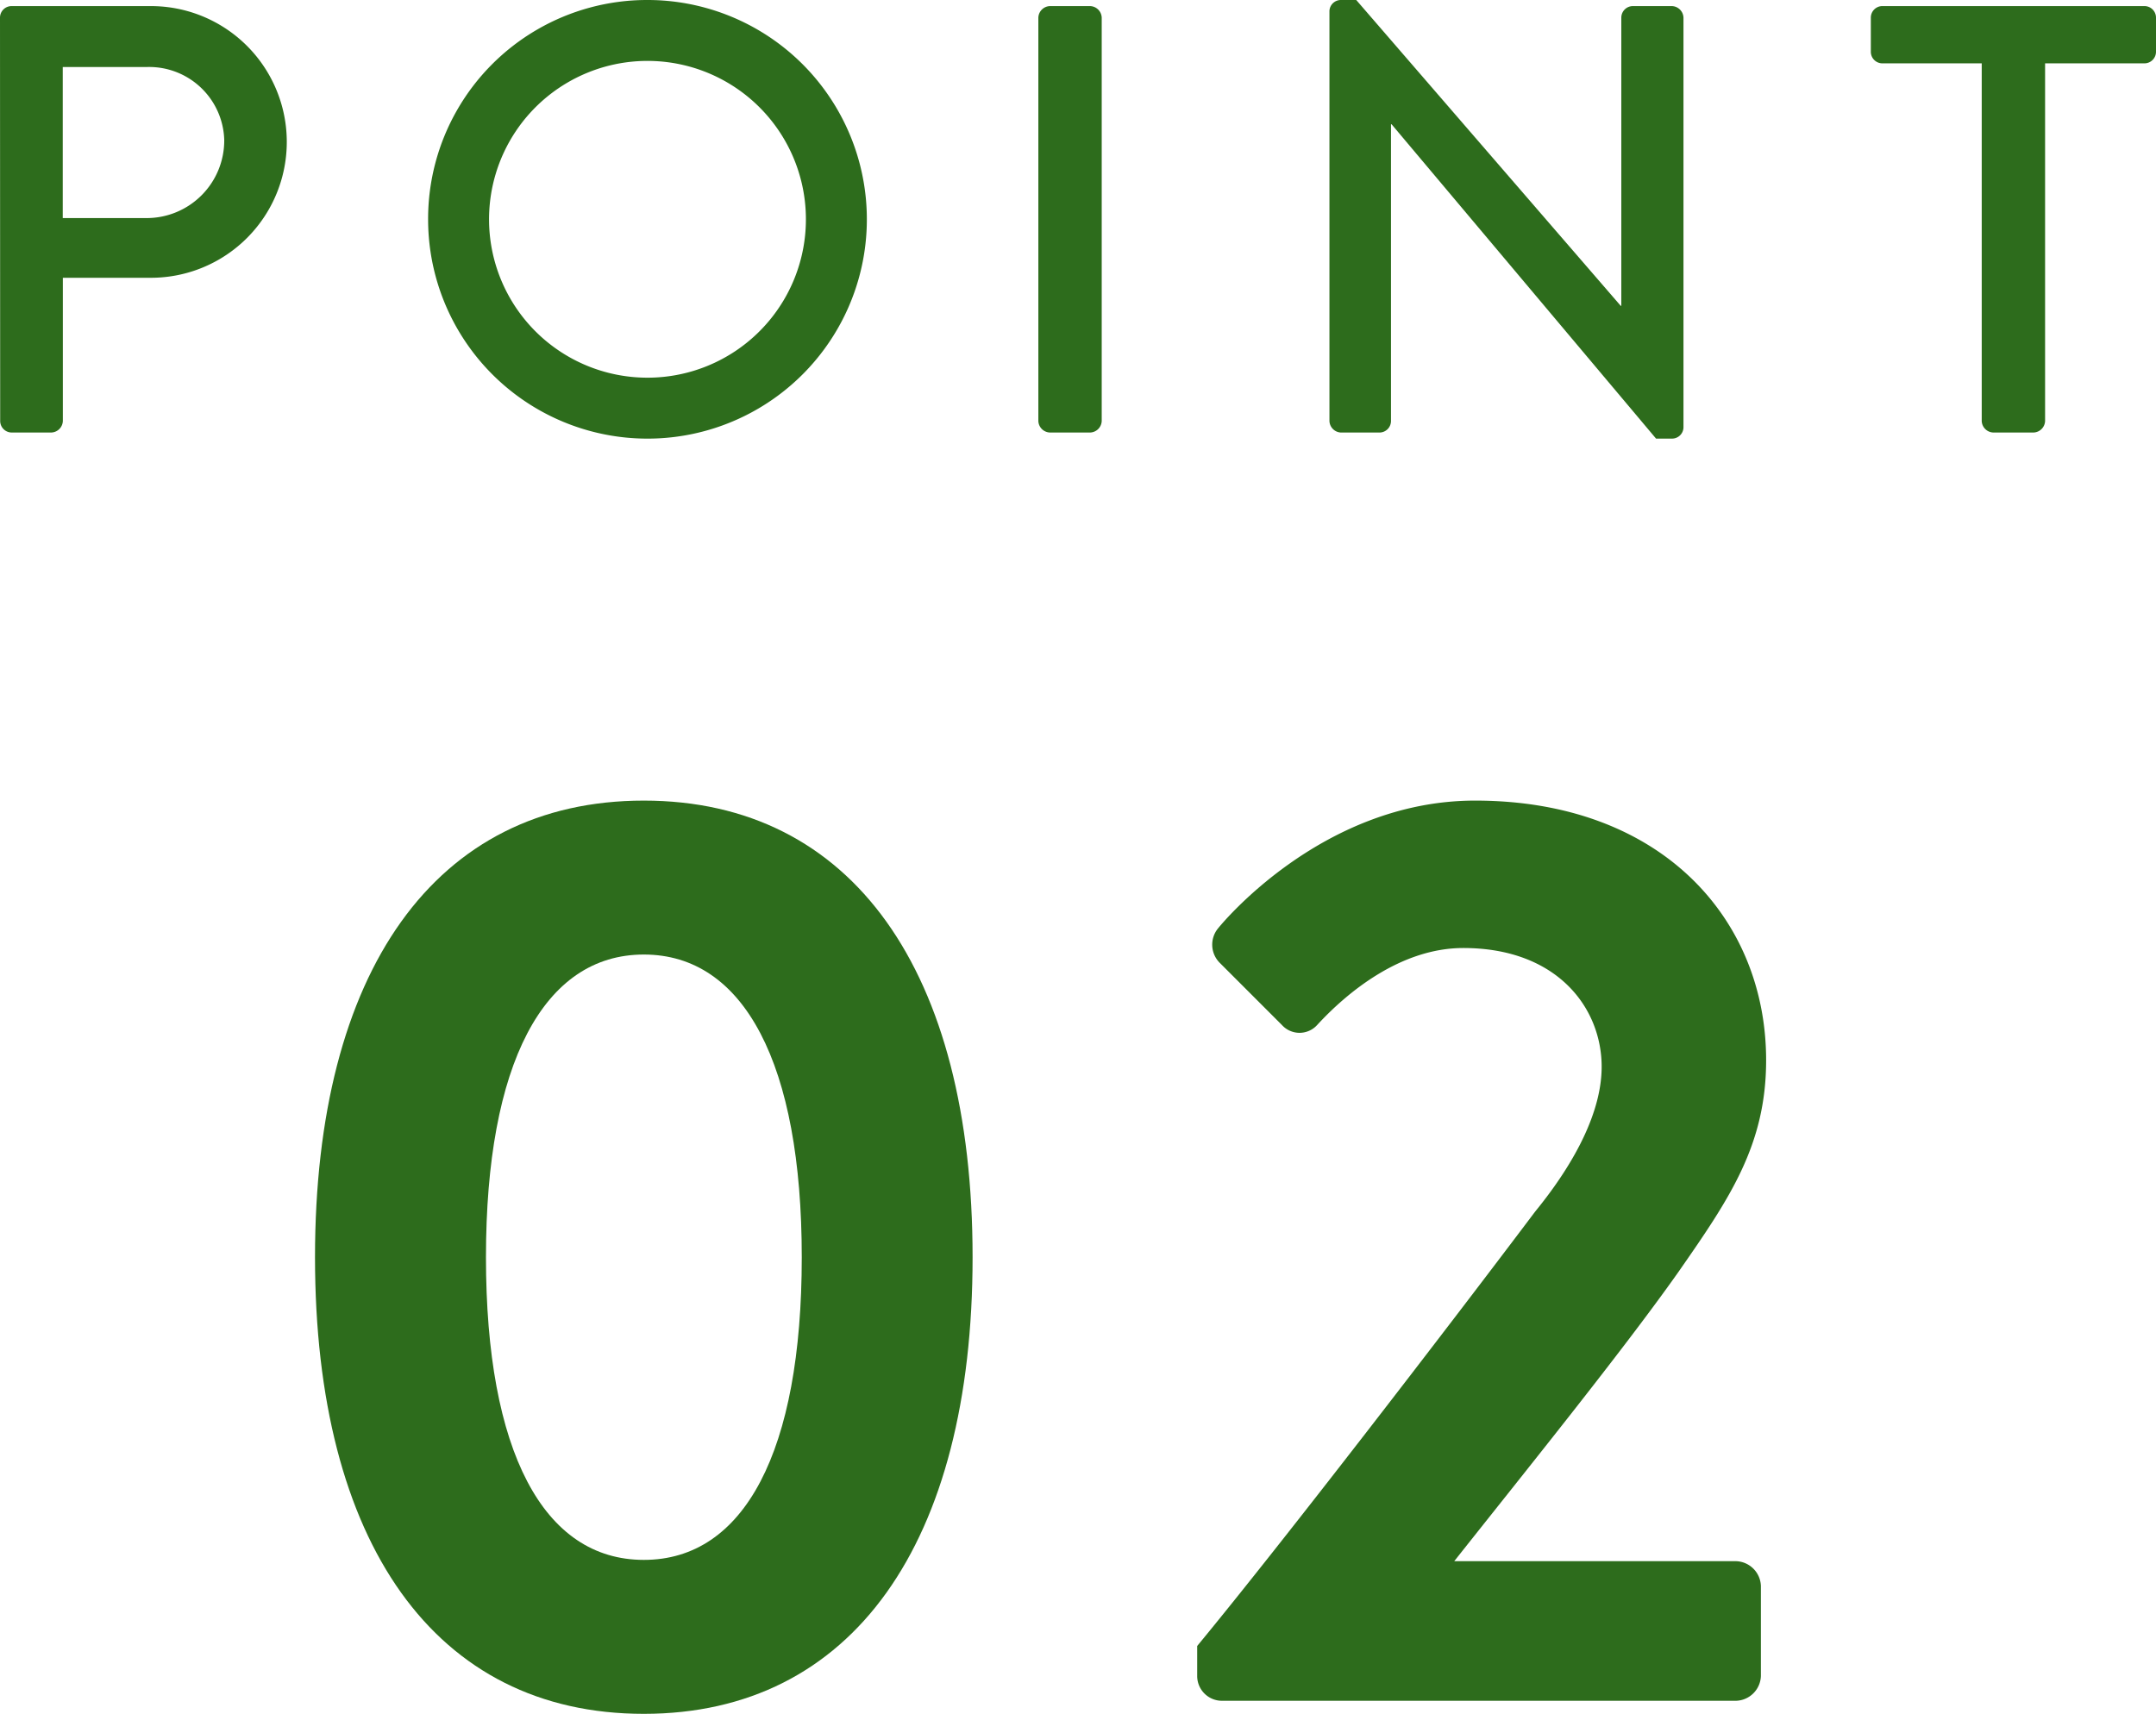
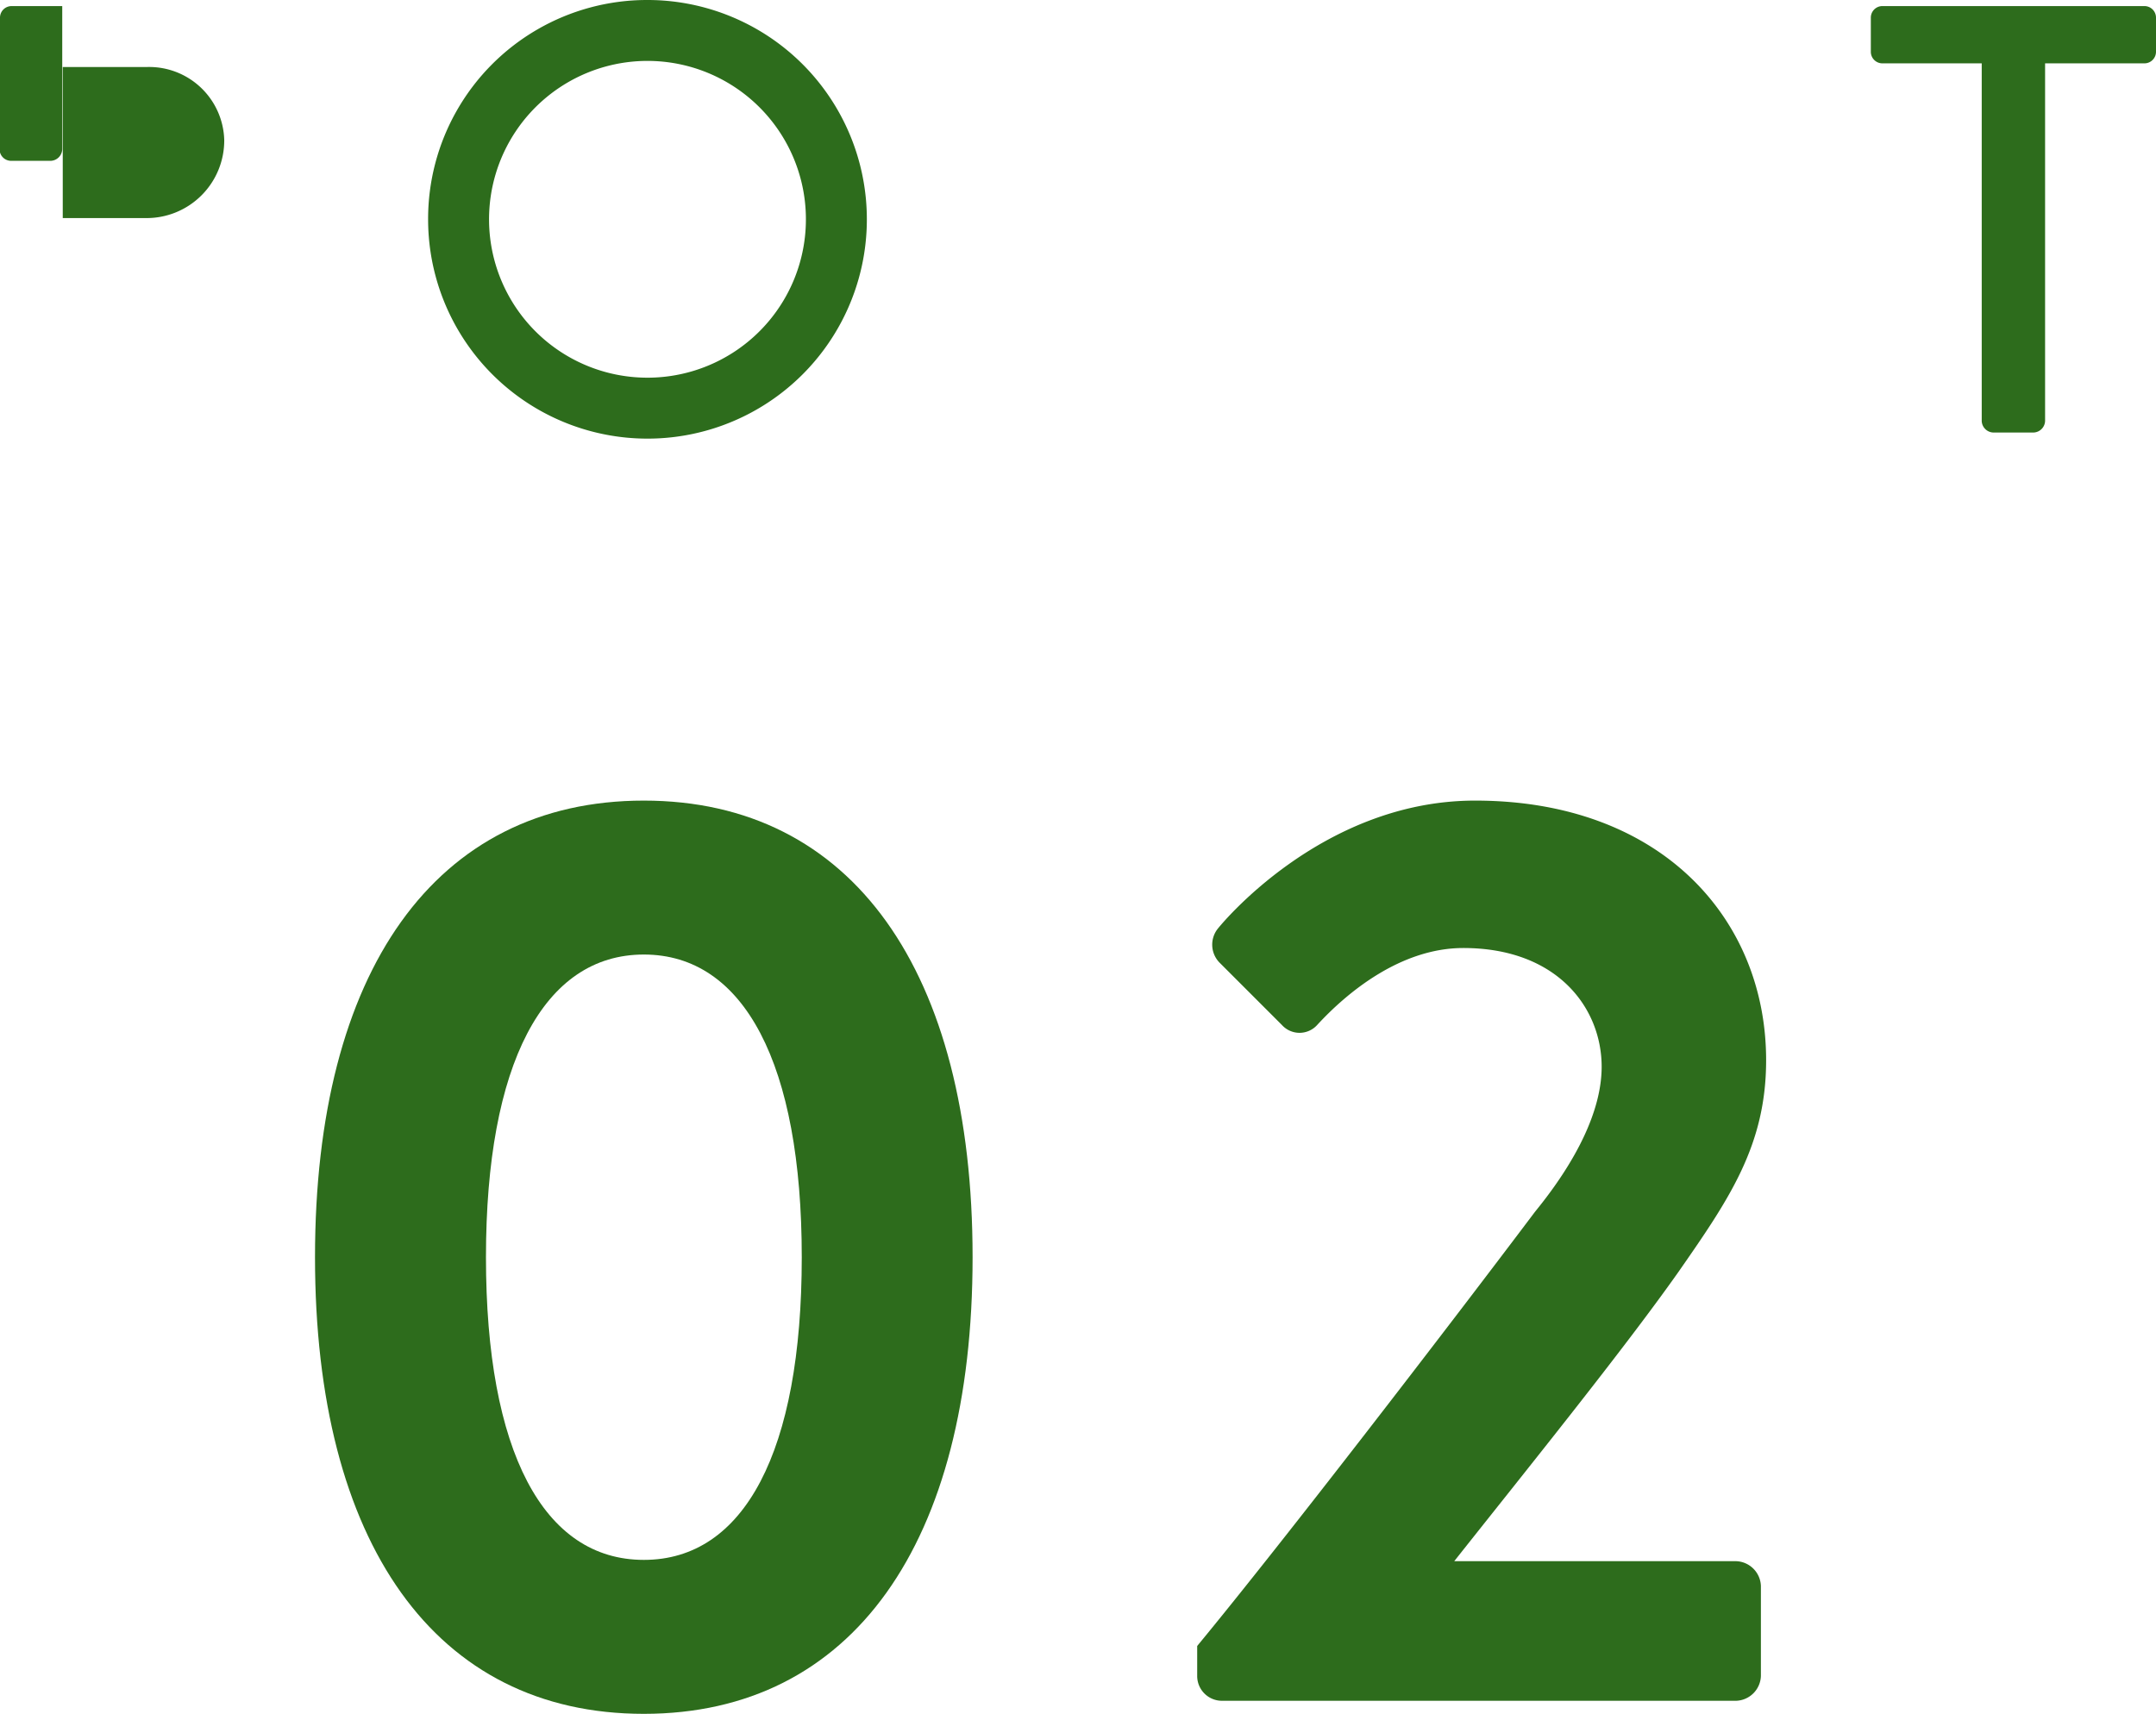
<svg xmlns="http://www.w3.org/2000/svg" width="120" height="95.415" viewBox="0 0 120 95.415">
  <g id="グループ_530" data-name="グループ 530" transform="translate(-394.918 -242.622)">
    <g id="グループ_527" data-name="グループ 527">
      <g id="グループ_526" data-name="グループ 526">
-         <path id="パス_570" data-name="パス 570" d="M394.918,243.606a.644.644,0,0,1,.644-.645H403.3a7.563,7.563,0,1,1,.034,15.126h-4.918v7.97a.667.667,0,0,1-.644.645h-2.2a.644.644,0,0,1-.644-.645Zm8.173,11.157a4.321,4.321,0,0,0,4.308-4.341,4.18,4.18,0,0,0-4.308-4.069h-4.68v8.41Z" fill="#2d6c1c" />
+         <path id="パス_570" data-name="パス 570" d="M394.918,243.606a.644.644,0,0,1,.644-.645H403.3h-4.918v7.97a.667.667,0,0,1-.644.645h-2.2a.644.644,0,0,1-.644-.645Zm8.173,11.157a4.321,4.321,0,0,0,4.308-4.341,4.18,4.18,0,0,0-4.308-4.069h-4.68v8.41Z" fill="#2d6c1c" />
        <path id="パス_571" data-name="パス 571" d="M430.921,242.622a12.21,12.21,0,1,1-12.175,12.243A12.188,12.188,0,0,1,430.921,242.622Zm0,21.027a8.818,8.818,0,1,0-8.783-8.784A8.815,8.815,0,0,0,430.921,263.649Z" fill="#2d6c1c" />
-         <path id="パス_572" data-name="パス 572" d="M452.711,243.606a.667.667,0,0,1,.644-.645h2.239a.667.667,0,0,1,.644.645v22.451a.667.667,0,0,1-.644.645h-2.239a.667.667,0,0,1-.644-.645Z" fill="#2d6c1c" />
-         <path id="パス_573" data-name="パス 573" d="M468.913,243.232a.637.637,0,0,1,.645-.61h.847l14.719,17.025h.034V243.606a.645.645,0,0,1,.645-.645h2.17a.667.667,0,0,1,.645.645V266.43a.638.638,0,0,1-.645.611h-.881l-14.72-17.5h-.033v16.517a.644.644,0,0,1-.645.645h-2.136a.667.667,0,0,1-.645-.645Z" fill="#2d6c1c" />
        <path id="パス_574" data-name="パス 574" d="M505.218,246.149H499.69a.643.643,0,0,1-.644-.644v-1.9a.644.644,0,0,1,.644-.645h14.584a.644.644,0,0,1,.644.645v1.9a.644.644,0,0,1-.644.644h-5.529v19.908a.667.667,0,0,1-.644.645h-2.238a.668.668,0,0,1-.645-.645Z" fill="#2d6c1c" />
      </g>
    </g>
    <g id="グループ_529" data-name="グループ 529">
      <g id="グループ_528" data-name="グループ 528">
        <path id="パス_575" data-name="パス 575" d="M412.451,312.615c0-15.906,6.682-25.421,18.3-25.421s18.3,9.515,18.3,25.421-6.682,25.422-18.3,25.422S412.451,328.522,412.451,312.615Zm27.092,0c0-10.75-3.2-16.851-8.789-16.851s-8.788,6.1-8.788,16.851c0,10.822,3.2,16.851,8.788,16.851S439.543,323.437,439.543,312.615Z" fill="#2d6c1c" />
        <path id="パス_576" data-name="パス 576" d="M461.552,334.259c4.794-5.81,13.946-17.722,18.812-24.186,2.252-2.76,3.7-5.592,3.7-8.062,0-3.269-2.469-6.61-7.7-6.61-3.486,0-6.464,2.47-8.135,4.286a1.321,1.321,0,0,1-1.961,0l-3.486-3.487a1.43,1.43,0,0,1-.073-1.888s5.666-7.118,14.309-7.118c10.386,0,16.2,6.609,16.2,14.453,0,4.722-2.034,7.7-4.866,11.767-3.123,4.43-8.644,11.258-12.493,16.124h15.688a1.429,1.429,0,0,1,1.38,1.381v5.011a1.428,1.428,0,0,1-1.38,1.38H462.932a1.379,1.379,0,0,1-1.38-1.38Z" fill="#2d6c1c" />
      </g>
    </g>
  </g>
</svg>